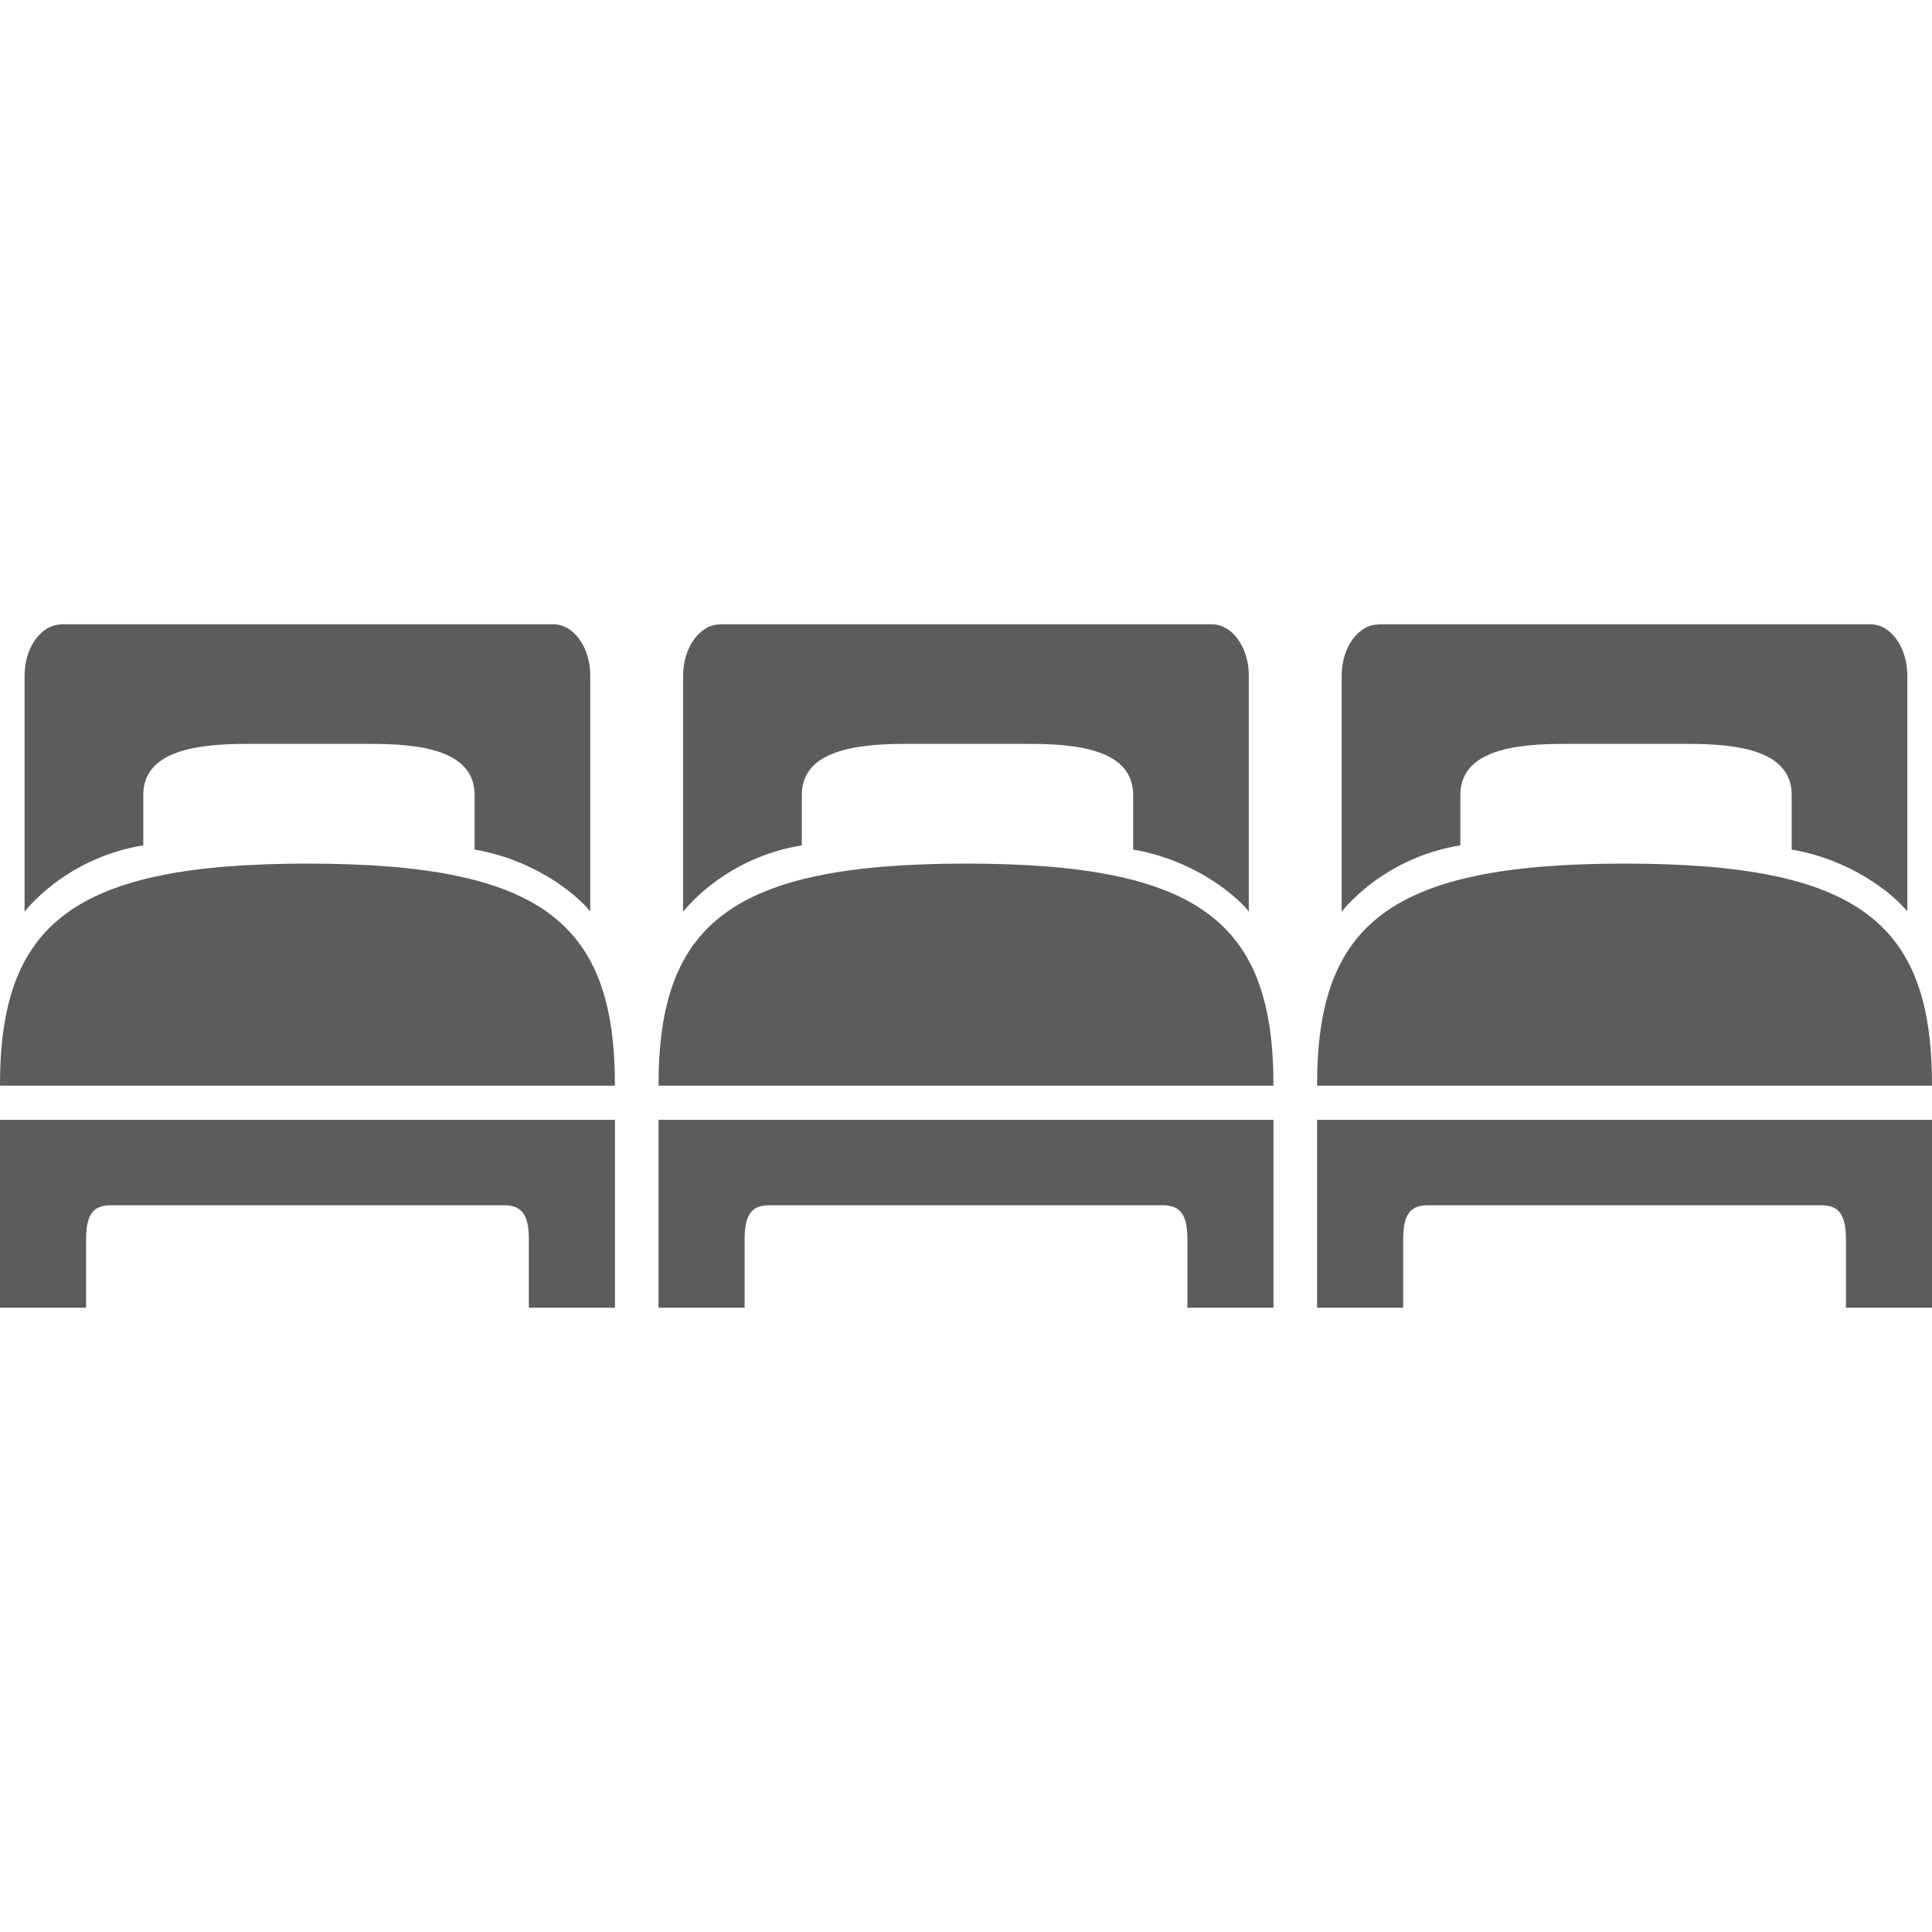
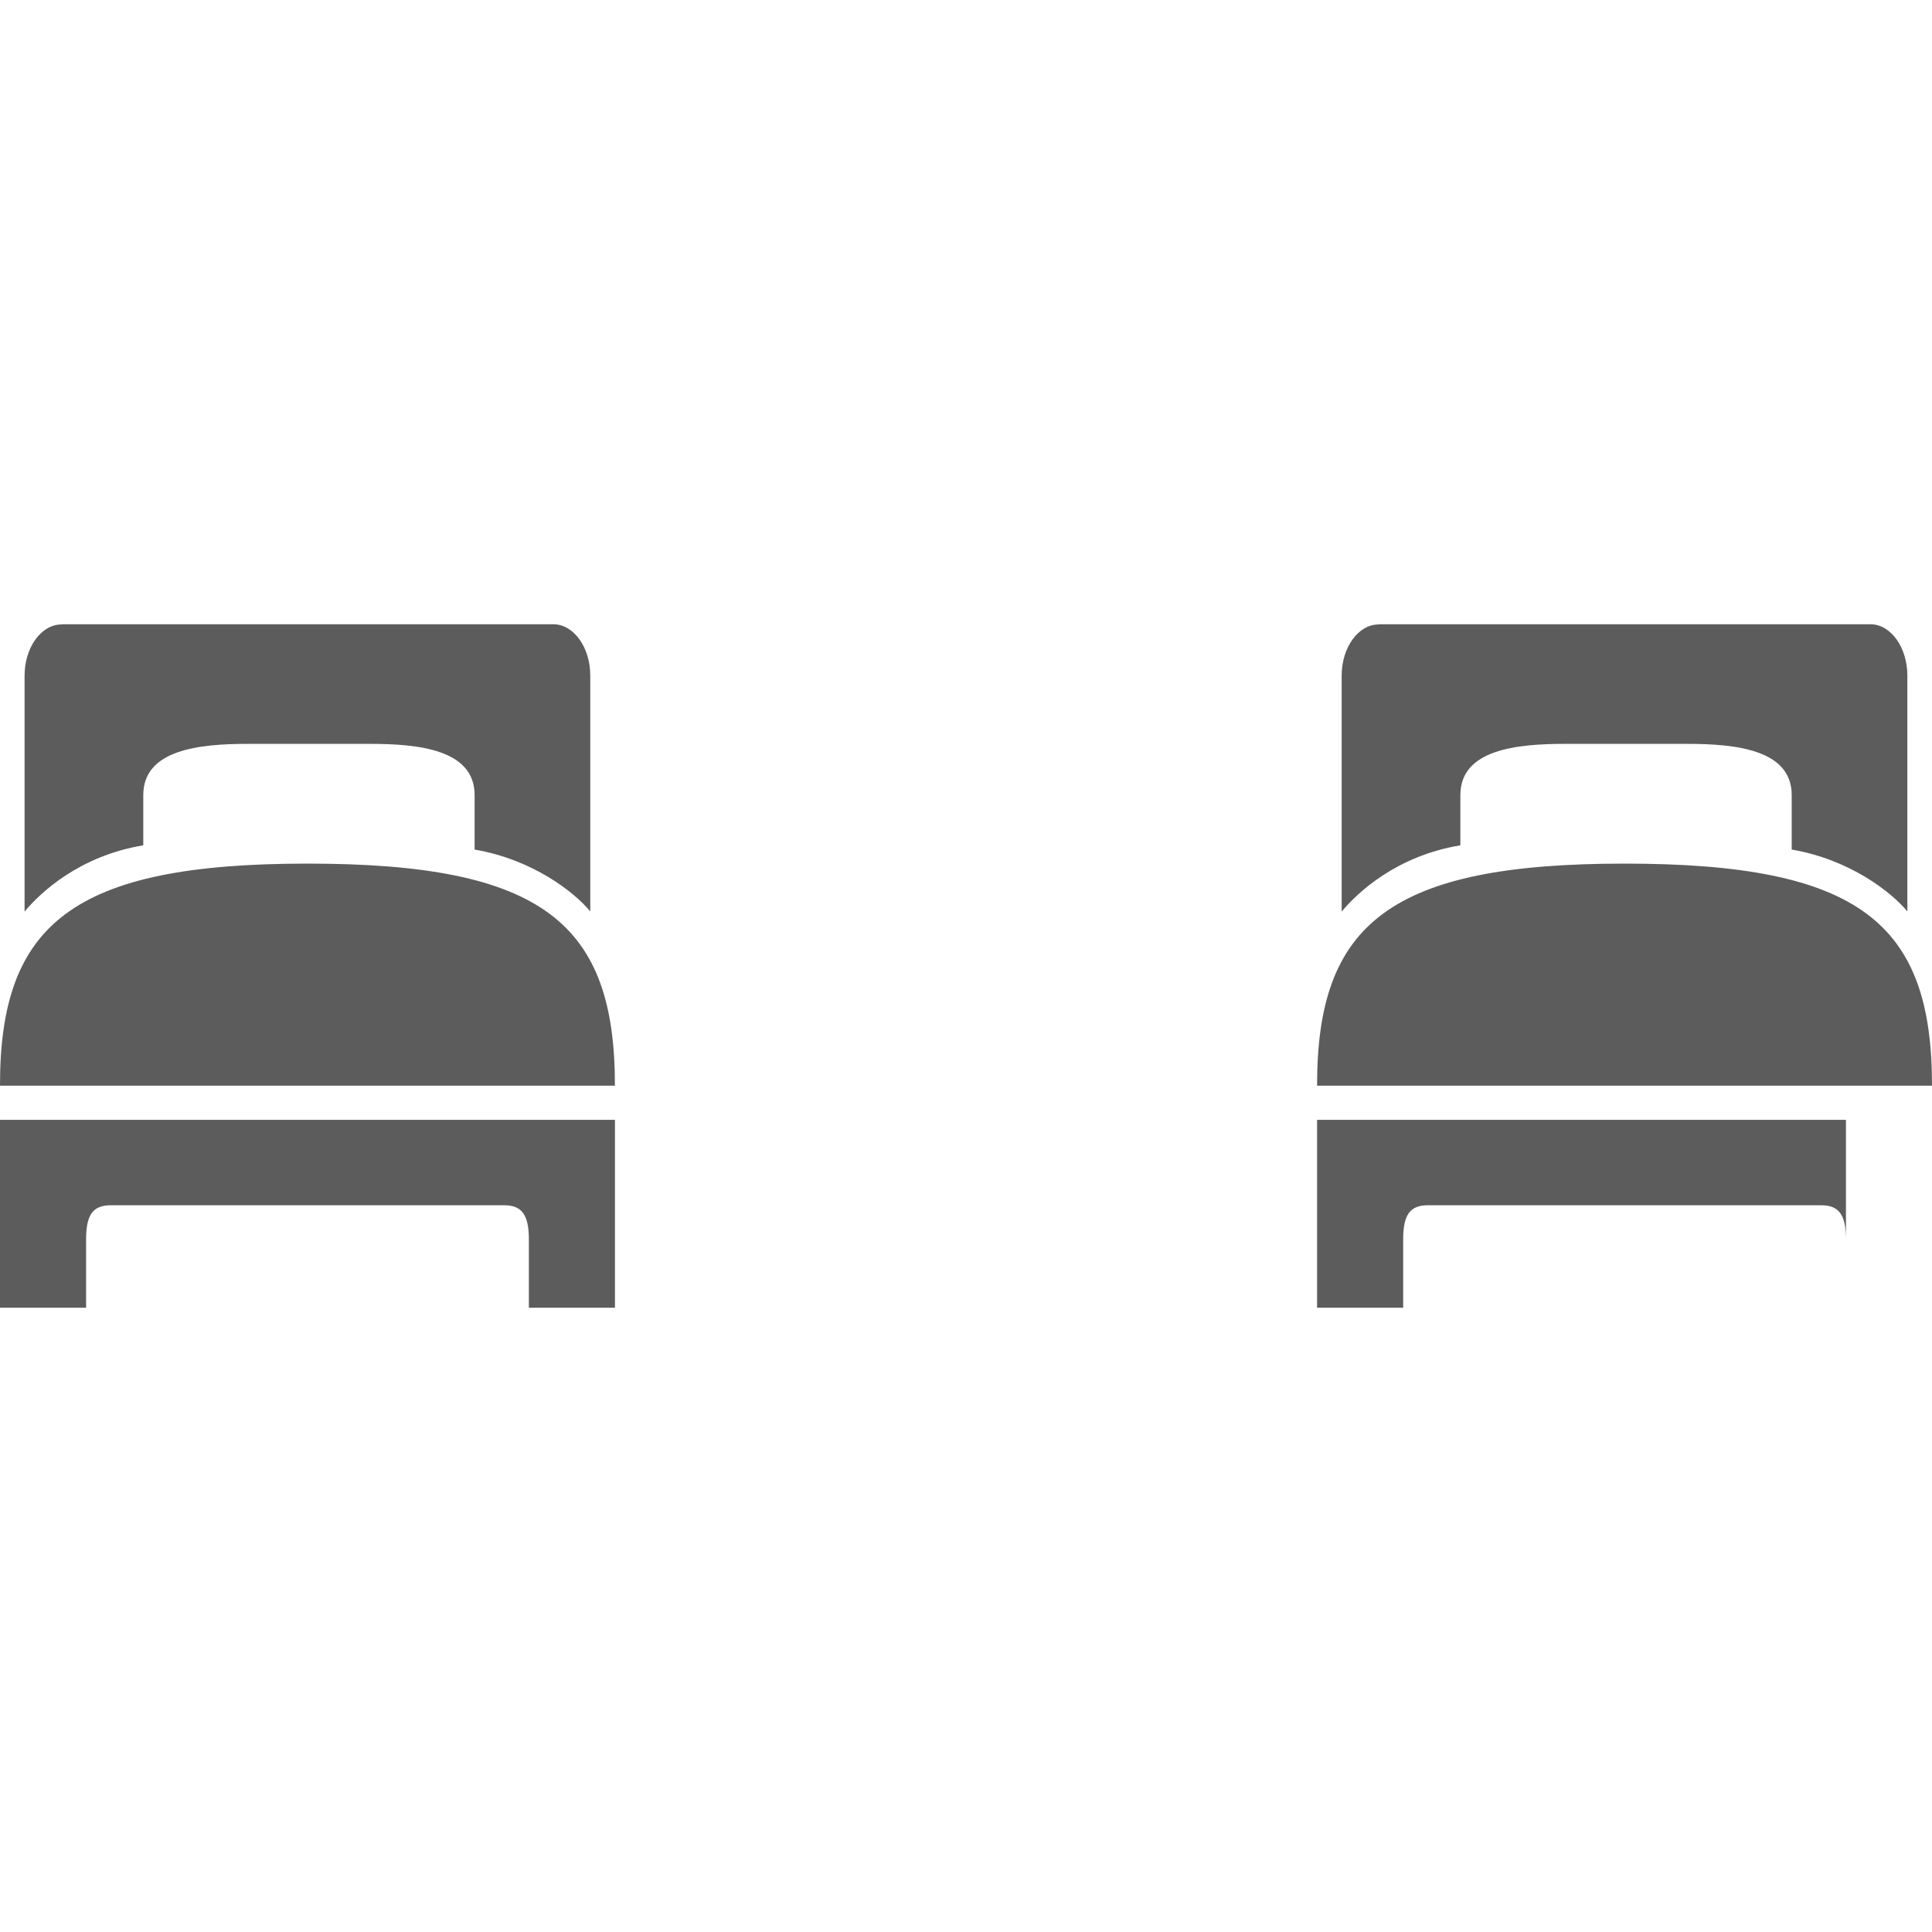
<svg xmlns="http://www.w3.org/2000/svg" id="Capa_1" data-name="Capa 1" viewBox="0 0 500 500">
  <defs>
    <style>
      .cls-1 {
        fill: #5c5c5c;
        stroke-width: 0px;
      }
    </style>
  </defs>
  <path class="cls-1" d="M15.91,161.61c-5.26,0-9.55,5.97-9.55,13.26v61.05c4.11-4.95,14.19-14.41,30.72-17.15v-13c0-11.76,14.46-13.26,27.05-13.26h31.65c12.6,0,27.05,1.5,27.05,13.26v14.1c14.99,2.56,25.77,10.96,29.93,16v-61.05c0-7.29-4.29-13.26-9.55-13.26H15.91v.04ZM79.57,223.5C18.79,223.5-.04,239.1,0,280.97h159.14c.04-42.13-18.79-57.47-79.57-57.47ZM0,289.81v48.63h22.28v-17.68c0-6.37,1.77-8.84,6.37-8.84h101.85c4.55,0,6.37,2.48,6.37,8.84v17.68h22.28v-48.63H0Z" />
-   <path class="cls-1" d="M186.34,161.61c-5.26,0-9.55,5.97-9.55,13.26v61.05c4.11-4.95,14.19-14.41,30.72-17.15v-13c0-11.76,14.46-13.26,27.05-13.26h31.65c12.6,0,27.05,1.5,27.05,13.26v14.1c14.99,2.56,25.77,10.96,29.93,16v-61.05c0-7.29-4.29-13.26-9.55-13.26h-127.31v.04ZM250,223.5c-60.78,0-79.62,15.6-79.57,57.47h159.14c.04-42.13-18.79-57.47-79.57-57.47ZM170.43,289.81v48.63h22.28v-17.68c0-6.37,1.77-8.84,6.37-8.84h101.85c4.55,0,6.37,2.48,6.37,8.84v17.68h22.28v-48.63h-159.14Z" />
-   <path class="cls-1" d="M356.77,161.61c-5.26,0-9.55,5.97-9.55,13.26v61.05c4.11-4.95,14.19-14.41,30.72-17.15v-13c0-11.76,14.46-13.26,27.05-13.26h31.65c12.6,0,27.05,1.5,27.05,13.26v14.1c14.99,2.56,25.77,10.96,29.93,16v-61.05c0-7.29-4.29-13.26-9.55-13.26h-127.31v.04ZM420.43,223.5c-60.78,0-79.62,15.6-79.57,57.47h159.14c.04-42.13-18.79-57.47-79.57-57.47ZM340.86,289.81v48.63h22.28v-17.68c0-6.37,1.77-8.84,6.37-8.84h101.85c4.55,0,6.37,2.48,6.37,8.84v17.68h22.28v-48.63h-159.14Z" />
+   <path class="cls-1" d="M356.77,161.61c-5.26,0-9.55,5.97-9.55,13.26v61.05c4.11-4.95,14.19-14.41,30.72-17.15v-13c0-11.76,14.46-13.26,27.05-13.26h31.65c12.6,0,27.05,1.5,27.05,13.26v14.1c14.99,2.56,25.77,10.96,29.93,16v-61.05c0-7.29-4.29-13.26-9.55-13.26h-127.31v.04ZM420.43,223.5c-60.78,0-79.62,15.6-79.57,57.47h159.14c.04-42.13-18.79-57.47-79.57-57.47ZM340.86,289.81v48.63h22.28v-17.68c0-6.37,1.77-8.84,6.37-8.84h101.85c4.55,0,6.37,2.48,6.37,8.84v17.68v-48.63h-159.14Z" />
</svg>